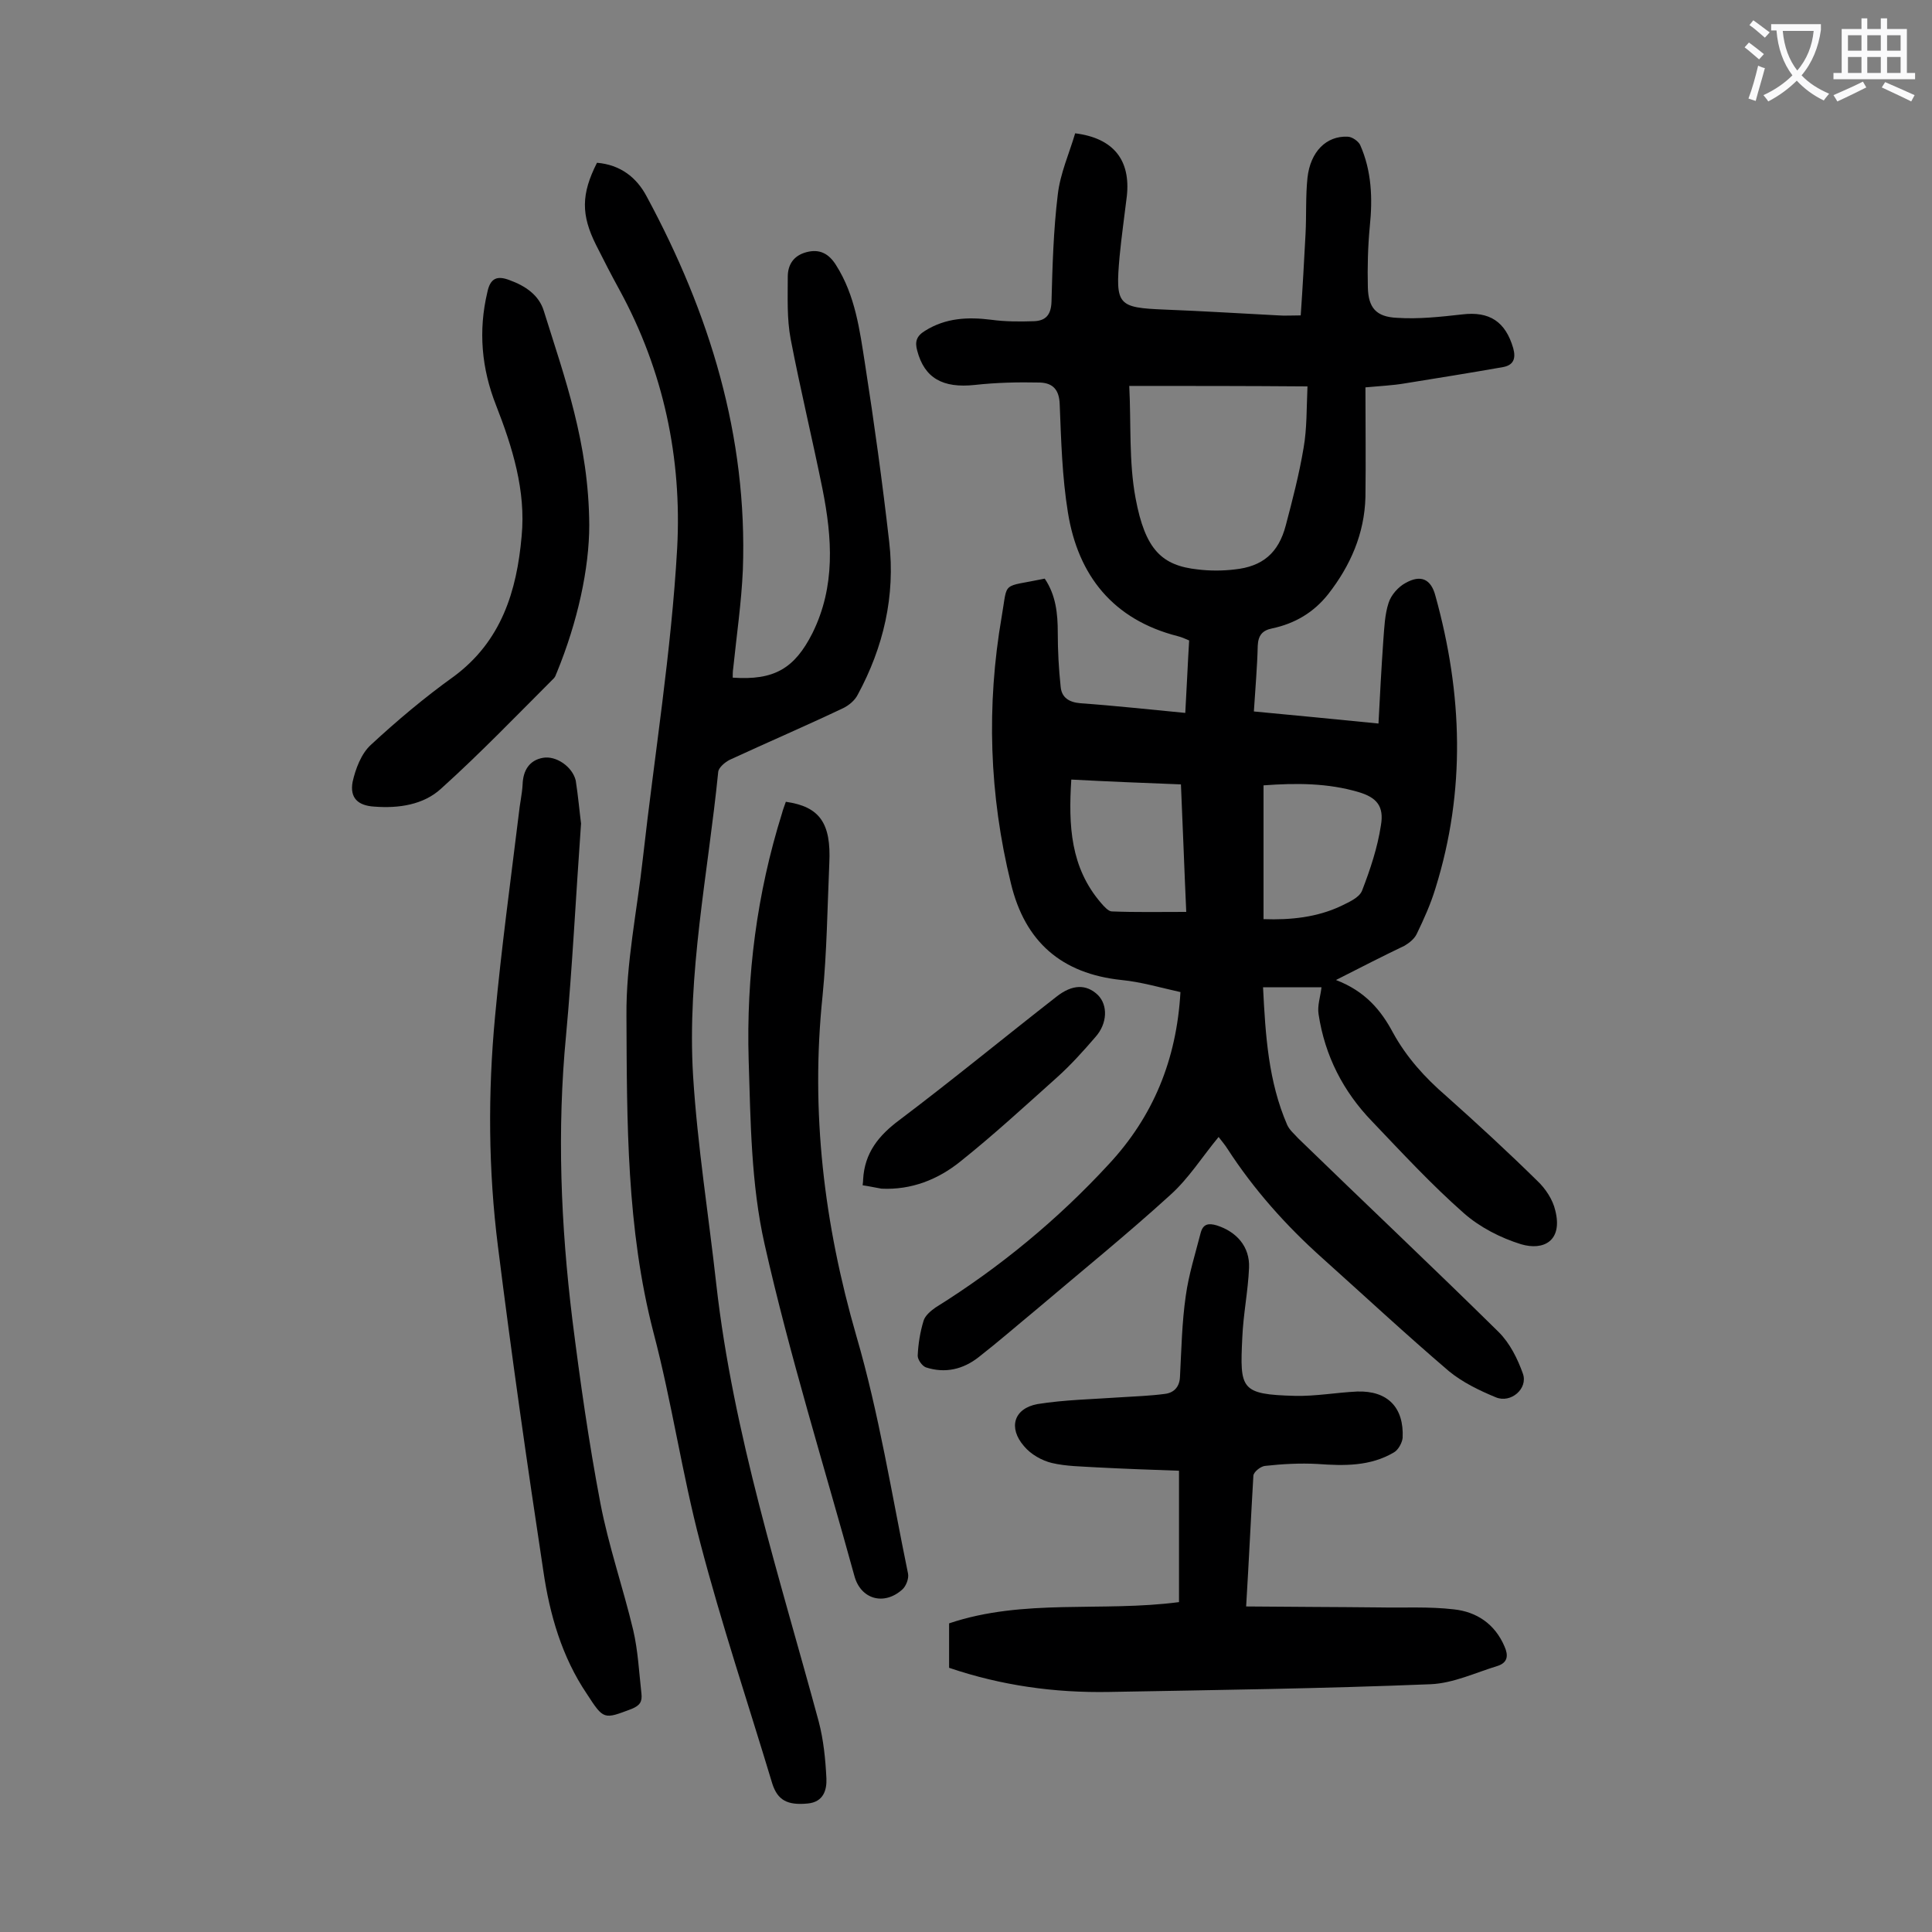
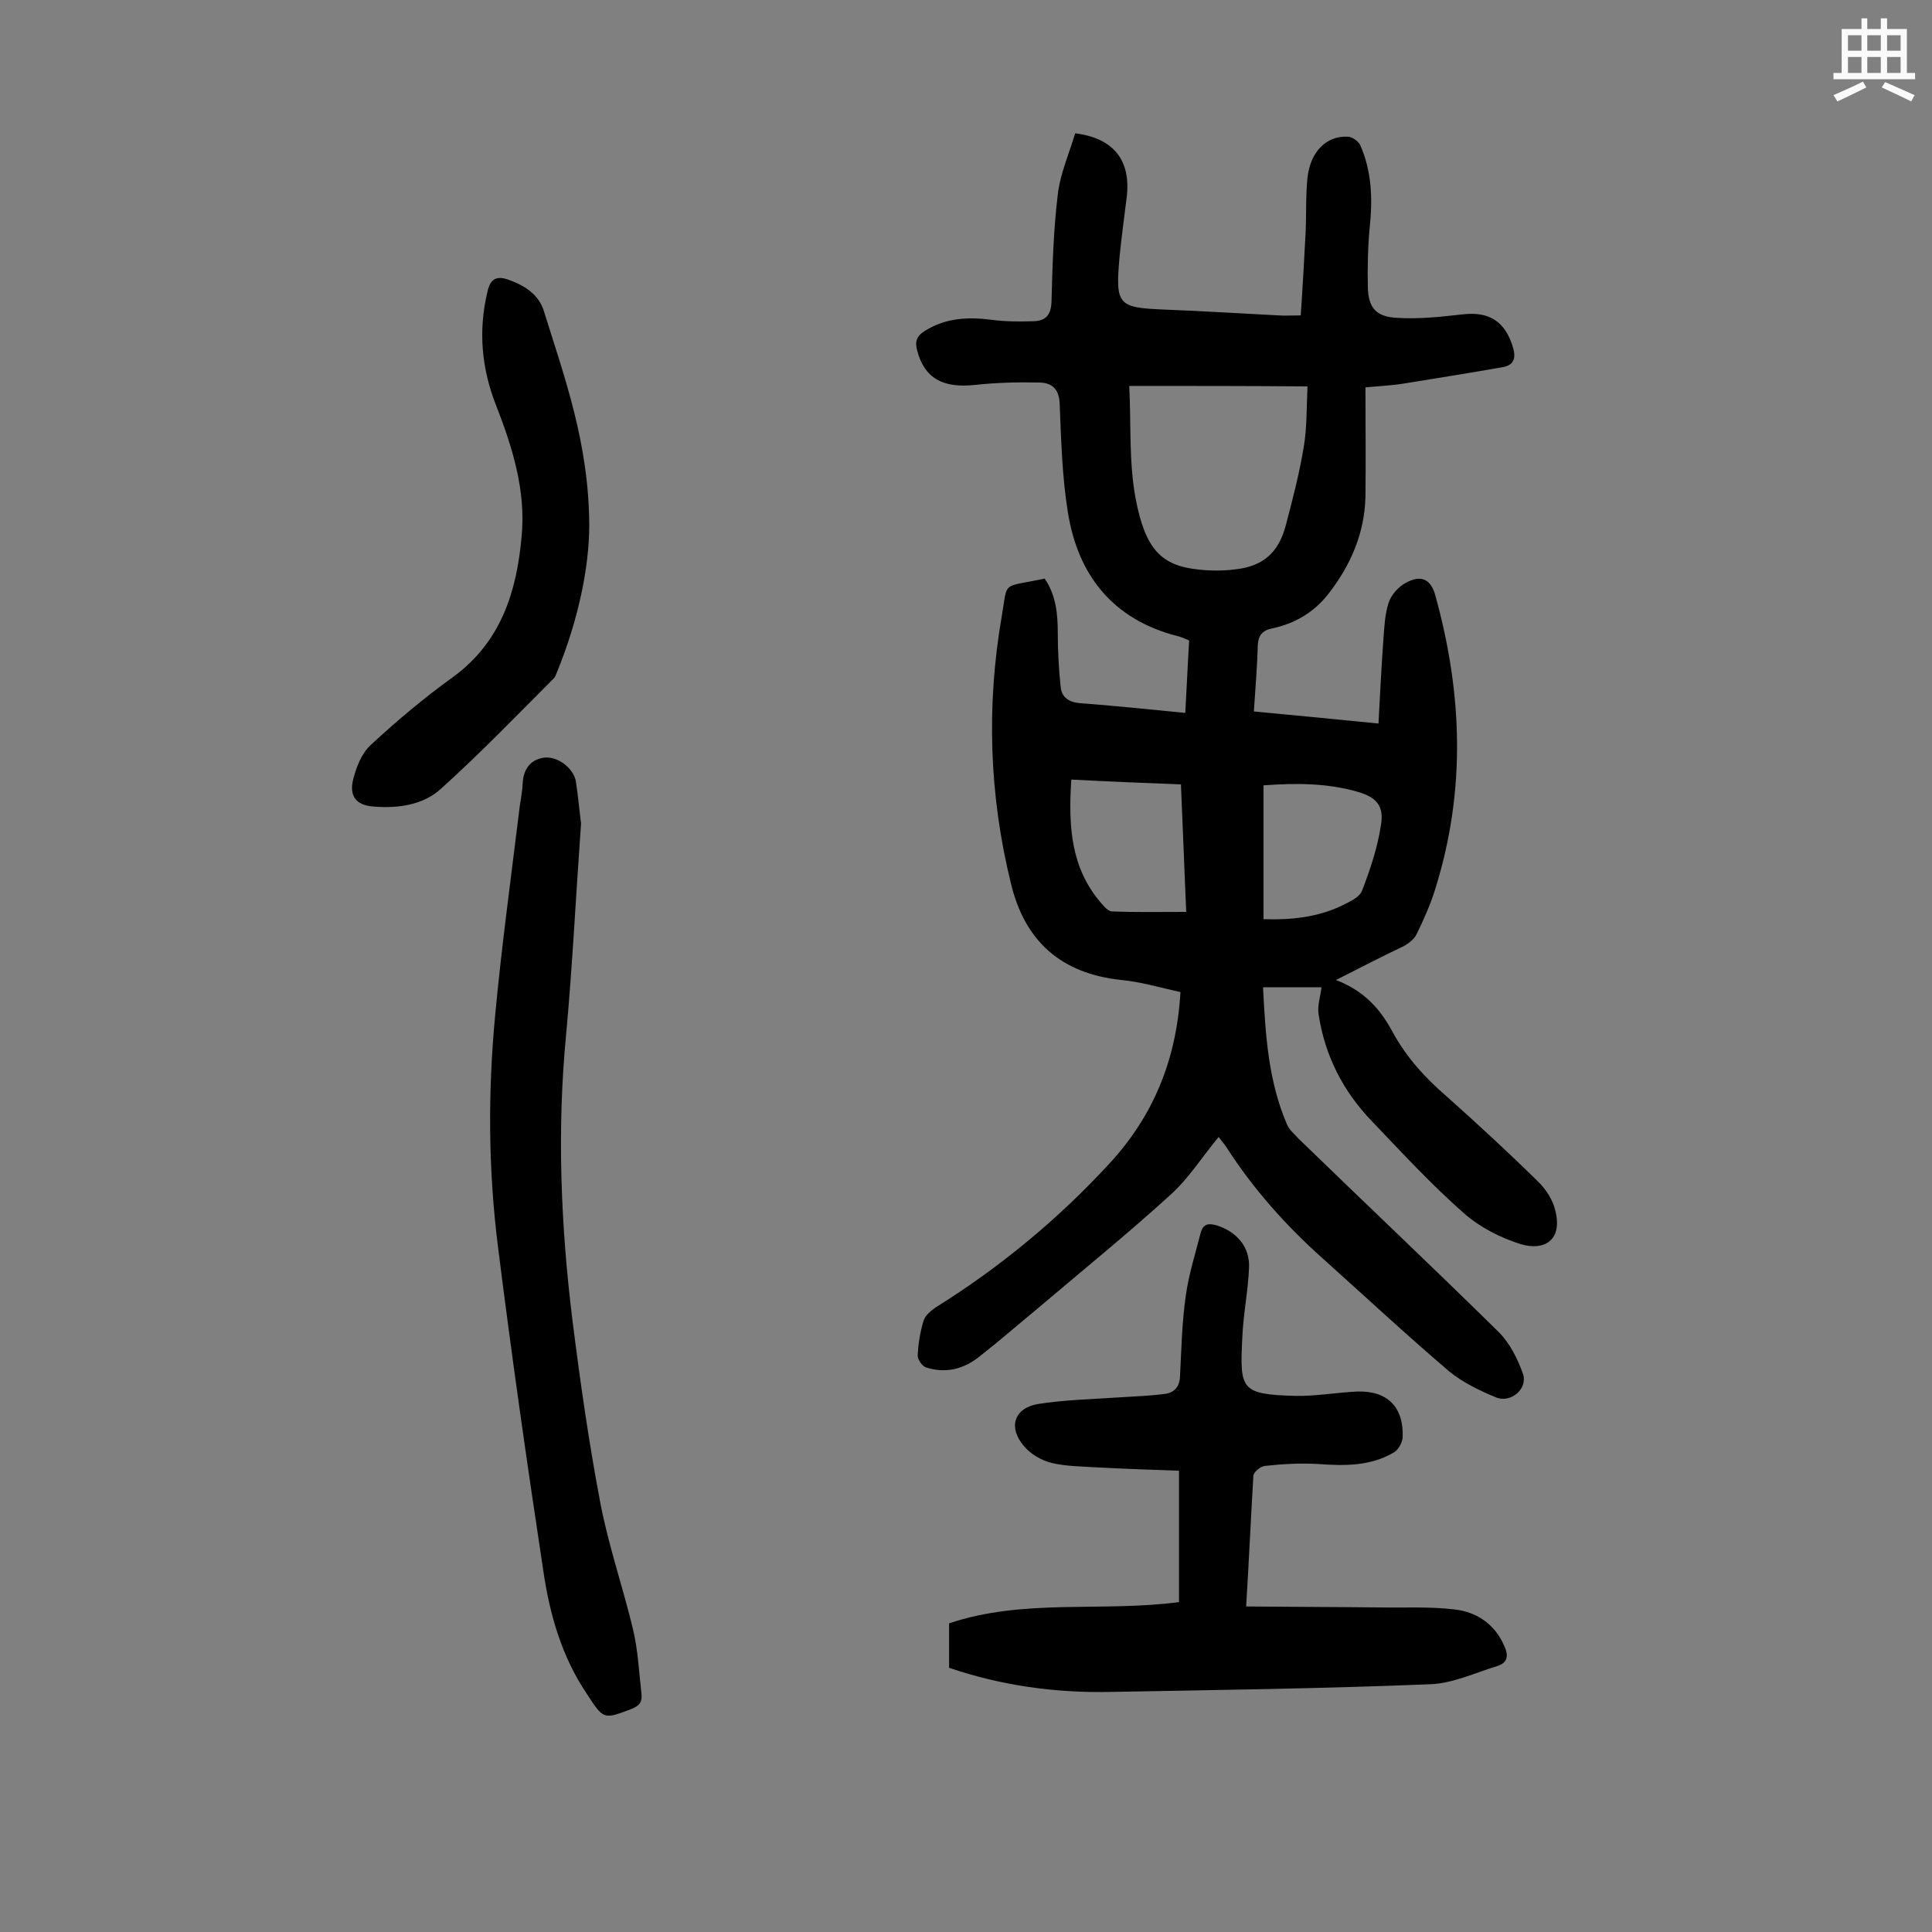
<svg xmlns="http://www.w3.org/2000/svg" enable-background="new 0 0 400 400" viewBox="0 0 400 400">
  <rect x="0" y="0" width="400" height="400" fill="#808080" stroke="none" />
  <g fill="#000001">
    <path d="m276.6 202.9c6 2.3 9.3 6.2 11.8 10.9 2.8 5.1 6.6 9.3 11 13.1 6.4 5.7 12.8 11.6 18.9 17.6 1.7 1.6 3.2 3.9 3.7 6.1 1.6 6.3-2.4 8.4-7.1 7-4.2-1.3-8.5-3.5-11.8-6.4-6.7-5.9-12.8-12.5-19-19-6-6.2-9.8-13.6-11.1-22.2-.3-1.8.4-3.7.6-5.6-3.4 0-7.6 0-12.1 0 .5 10 1.1 19.5 5 28.5.5 1.1 1.5 1.9 2.3 2.8 13.8 13.4 27.8 26.6 41.5 40.1 2.3 2.3 3.9 5.5 5 8.6s-2.5 6.2-5.6 4.9c-3.4-1.4-6.9-3.1-9.7-5.4-8.9-7.6-17.5-15.6-26.2-23.4-7.5-6.7-14.2-14.2-19.7-22.7-.5-.8-1.2-1.6-1.8-2.4-3.4 4.1-6.2 8.6-10 12-9 8.2-18.4 15.8-27.7 23.7-4 3.3-7.9 6.7-12 9.9-3.2 2.5-6.9 3.4-10.9 2.1-.8-.3-1.7-1.6-1.7-2.4.1-2.4.5-4.9 1.2-7.2.3-1.1 1.5-2.1 2.5-2.8 13.3-8.3 25.3-18.2 35.9-29.7 9.1-9.8 14-21.5 14.8-35.6-4.1-.9-8.1-2.1-12.2-2.5-12.4-1.3-20-7.9-22.9-20-4.5-18.3-5.1-36.8-1.9-55.3 1.3-7.5-.2-5.9 8.9-7.8 2.3 3.4 2.7 7.2 2.7 11.2 0 3.7.2 7.5.6 11.2.2 2.2 1.7 3.2 4.1 3.4 7.1.5 14.3 1.3 21.7 2 .3-5.1.5-10.1.8-15-.9-.4-1.6-.7-2.4-.9-13.3-3.4-20.6-12.5-22.7-25.6-1.2-7.4-1.4-14.9-1.7-22.4-.1-3-1.4-4.4-4.1-4.5-4.5-.1-9 0-13.5.5-6.6.7-10.4-1.4-11.9-7.1-.5-1.8-.2-3 1.6-4.1 4.3-2.7 8.9-2.9 13.7-2.3 2.9.4 5.9.4 8.9.3 2.4-.1 3.5-1.3 3.6-4 .2-7.4.4-14.8 1.3-22.2.5-4.4 2.4-8.6 3.6-12.7 8 1 11.5 5.6 10.7 13-.5 4.2-1.1 8.3-1.5 12.5-.9 10.1-.4 10.6 9.4 11 7.8.3 15.7.8 23.5 1.2 1.3.1 2.6 0 4.6 0 .4-5.7.7-11.3 1-16.9.2-3.9 0-7.8.4-11.6.6-5.4 3.9-8.7 8.3-8.5.9 0 2.2.9 2.6 1.7 2.4 5.4 2.6 11.1 2 16.9-.4 4.2-.5 8.4-.4 12.6s1.7 6.1 6 6.3c4.5.3 9-.2 13.5-.7 5.7-.7 9 1.5 10.6 7 .6 2.2 0 3.5-2.1 3.9-6.8 1.2-13.7 2.3-20.5 3.4-2.4.4-4.8.5-8 .8 0 7.7.1 15.2 0 22.7-.2 7.6-3.1 14.2-7.7 20.1-3 3.8-6.9 6.1-11.6 7.1-2 .4-2.9 1.4-3 3.6-.1 4.4-.5 8.8-.8 13.6 8.5.8 16.8 1.6 25.8 2.5.3-5.8.6-11.5 1-17.2.2-2.6.3-5.4 1.1-7.8.5-1.6 2-3.3 3.5-4.1 3.2-1.8 5.3-.8 6.2 2.7 5.6 20.2 6.3 40.3 0 60.5-1 3.3-2.4 6.4-3.9 9.5-.5 1-1.5 1.8-2.5 2.4-4.4 2.1-8.9 4.4-14.2 7.1zm-42.8-123c.4 7.8-.1 15.7 1.3 23.2 2 10.8 5.5 14 12.9 14.8 2.5.3 5.1.3 7.6 0 5.8-.6 9.1-3.4 10.6-9.1 1.4-5.3 2.8-10.7 3.7-16.1.7-4 .6-8.2.8-12.7-12.6-.1-24.3-.1-36.9-.1zm27.8 110.4c5.7.2 11.1-.4 16-2.7 1.6-.8 3.8-1.7 4.4-3.2 1.7-4.4 3.2-8.9 3.9-13.5.7-4-.9-5.8-4.6-6.9-6.4-1.9-13-1.9-19.7-1.4zm-39.8-28.9c-.6 9.5-.2 18.2 6.2 25.6.6.7 1.5 1.7 2.2 1.7 5 .2 10 .1 15.4.1-.4-8.7-.7-17.5-1.1-26.4-7.8-.3-15.2-.6-22.7-1z" />
-     <path d="m123.6 33.7c4.8.4 8.2 3 10.3 7 13 24.1 20.9 49.6 19.9 77.3-.3 6.8-1.3 13.6-2 20.4-.1.6-.1 1.3-.1 1.9 8.6.6 12.8-1.9 16.5-9.2 4.8-9.7 4.1-19.7 2.1-29.8-2.1-10.4-4.6-20.7-6.6-31.1-.8-4.2-.6-8.6-.6-12.9 0-2.5 1.2-4.4 3.9-5.1s4.6.3 6.1 2.7c4 6.3 4.9 13.5 6 20.5 1.9 12.2 3.6 24.5 5 36.8 1.3 11.2-1.2 21.8-6.5 31.6-.6 1.2-1.8 2.2-3 2.8-7.8 3.7-15.7 7.1-23.5 10.7-1 .5-2.3 1.6-2.4 2.5-2.1 21-6.5 41.8-5.2 63 .9 14.4 3.2 28.7 4.8 43.1 3.5 31 13.1 60.6 21.2 90.5 1 3.8 1.4 7.8 1.6 11.8.1 2.4-.6 4.9-3.9 5.2-4.2.4-6.2-.7-7.3-4.1-5-16.6-10.5-33-14.9-49.8-3.8-14.4-5.9-29.2-9.7-43.6-5.6-21.6-5.5-43.6-5.6-65.6-.1-10.9 2.2-21.7 3.4-32.6 2.4-21.4 5.9-42.8 7.1-64.2 1-18.6-2.8-36.7-11.9-53.4-1.7-3.1-3.3-6.2-4.9-9.4-3.1-6.2-3.1-10.5.2-17z" />
    <path d="m258 332.6c9.5.1 18.5.1 27.5.2 5.2.1 10.4-.2 15.5.4 4.7.5 8.5 3 10.5 7.7.8 1.8.7 3.3-1.4 4-4.6 1.4-9.2 3.6-13.9 3.8-22.2.9-44.4 1.2-66.6 1.6-11.2.2-22.2-1.3-33.1-5 0-3 0-5.9 0-9.2 15.4-5.2 31.6-2.3 47.6-4.4 0-9 0-17.9 0-27.2-5.7-.2-11.4-.4-17.1-.7-3.1-.2-6.2-.2-9.2-.9-2.1-.5-4.4-1.8-5.8-3.5-3.3-3.8-2.1-7.8 2.8-8.7 5.6-.9 11.4-1 17.1-1.4 3.1-.2 6.2-.3 9.2-.7 1.9-.2 3.1-1.4 3.2-3.5.3-5.6.4-11.3 1.2-16.8.6-4.4 2-8.8 3.1-13.1.5-1.8 1.6-2 3.3-1.5 4.1 1.3 6.9 4.4 6.7 8.8-.2 4.8-1.2 9.6-1.4 14.5-.5 10.6-.4 11.7 10.9 12 4.3.1 8.6-.7 12.9-.9 6.3-.2 9.7 3.3 9.4 9.6-.1 1-.9 2.5-1.8 3-4.9 2.9-10.3 2.8-15.8 2.4-3.6-.2-7.3 0-10.9.4-.9.1-2.3 1.2-2.4 2-.5 8.4-.9 17.2-1.5 27.1z" />
    <path d="m120.3 170.5c-1.1 15.4-1.8 29.7-3.1 43.8-1.9 19.7-1.1 39.3 1.3 58.9 1.6 12.7 3.4 25.4 5.8 38 1.7 8.9 4.7 17.5 6.8 26.3 1 4.3 1.2 8.7 1.7 13.1.2 1.7-.3 2.5-2 3.2-5.8 2.2-5.8 2.3-9.3-3.1-5.2-7.7-7.7-16.5-9-25.4-3.4-22.4-6.6-44.8-9.4-67.2-2-15.8-2.1-31.8-.6-47.7 1.3-14 3.2-27.9 4.9-41.8.2-2.1.7-4.2.8-6.2.1-2.9 1.4-5 4.2-5.5 2.7-.5 6.1 1.8 6.8 4.7.5 3.2.8 6.6 1.1 8.9z" />
-     <path d="m162.7 166c7 1 9.4 4.4 9 12.7-.4 9.2-.5 18.4-1.4 27.5-2.5 24 .3 47.2 7 70.4 4.7 16.1 7.3 32.7 10.7 49.2.2 1-.4 2.6-1.2 3.3-3.8 3.4-8.6 2-9.9-2.8-6.3-22.9-13.4-45.6-18.6-68.7-2.8-12.4-2.9-25.4-3.3-38.2-.5-17.3 1.7-34.4 6.9-51 .2-.8.5-1.5.8-2.4z" />
    <path d="m122 108.7c0 9-2.4 20-6.7 30.5-.2.4-.3.9-.6 1.2-7.7 7.7-15.3 15.6-23.4 22.9-3.6 3.3-8.7 4.1-13.8 3.7-3.4-.2-5.1-1.8-4.5-5.1.6-2.7 1.8-5.9 3.8-7.7 5.4-5 11.1-9.8 17.1-14.1 9.9-7.3 13.1-17.7 14.1-29.1.9-9.4-1.9-18.4-5.3-27.1-3-7.6-3.7-15.4-1.8-23.4.6-2.9 2-3.5 4.6-2.5 3.3 1.2 6.1 3.1 7.1 6.4 4.3 13.8 9.3 27.3 9.4 44.3z" />
-     <path d="m178.6 245.4c.1-.8.1-1 .1-1.2.3-5.5 3.2-9.1 7.5-12.3 11-8.3 21.7-17.1 32.6-25.6 3.2-2.5 6.1-2.6 8.5-.3 2.1 2.1 2 5.9-.5 8.7-2.5 2.9-5.1 5.8-8 8.4-6.6 5.9-13.1 11.9-20 17.4-4.6 3.7-10.1 5.9-16.3 5.6-1.2-.2-2.5-.5-3.9-.7z" />
  </g>
-   <path d="m362.1 8.8c1.1.8 2.1 1.6 3.1 2.4l-1 1.1c-1.3-1.1-2.3-2-3-2.5zm1.9 4.8c.5.2.9.4 1.4.5-.6 2.3-1.3 4.5-1.9 6.8l-1.5-.5c.8-2.1 1.4-4.3 2-6.8zm-1-9.4c1.3.9 2.4 1.8 3.4 2.5l-1 1.1c-1.4-1.2-2.4-2.1-3.2-2.6zm3.7 2.2v-1.4h10.3v1.2c-.5 3.6-1.8 6.8-4 9.4 1.5 1.6 3.4 2.8 5.7 3.8-.3.4-.7.8-1.1 1.4-2.3-1.1-4.1-2.5-5.6-4.1-1.6 1.6-3.6 3.1-5.9 4.3-.3-.5-.7-.9-1-1.3 2.4-1.1 4.4-2.5 6-4.1-1.9-2.5-3-5.6-3.3-9.3h-1.1zm8.8 0h-6.4c.3 3.3 1.3 6 3 8.2 2-2.3 3.1-5.1 3.4-8.2z" fill="#fafafb" />
  <path d="m385.3 3.8h1.3v2.2h2.8v-2.2h1.3v2.2h4.1v9.1h1.7v1.3h-16.9v-1.3h1.7v-9.1h4.1v-2.2zm.4 13.1.7 1.2c-1.8.9-3.8 1.9-6 2.9-.2-.4-.5-.8-.8-1.3 2.3-1 4.3-1.9 6.1-2.8zm-3.1-6.4h2.8v-3.2h-2.8zm0 4.6h2.8v-3.3h-2.8zm4-4.6h2.8v-3.2h-2.8zm0 4.6h2.8v-3.3h-2.8zm3.7 1.9c2.1.9 4.1 1.8 6.1 2.7l-.7 1.3c-2.2-1.1-4.2-2-6.1-2.9zm3.2-9.7h-2.8v3.2h2.8zm-2.8 7.8h2.8v-3.3h-2.8z" fill="#fafafb" />
</svg>